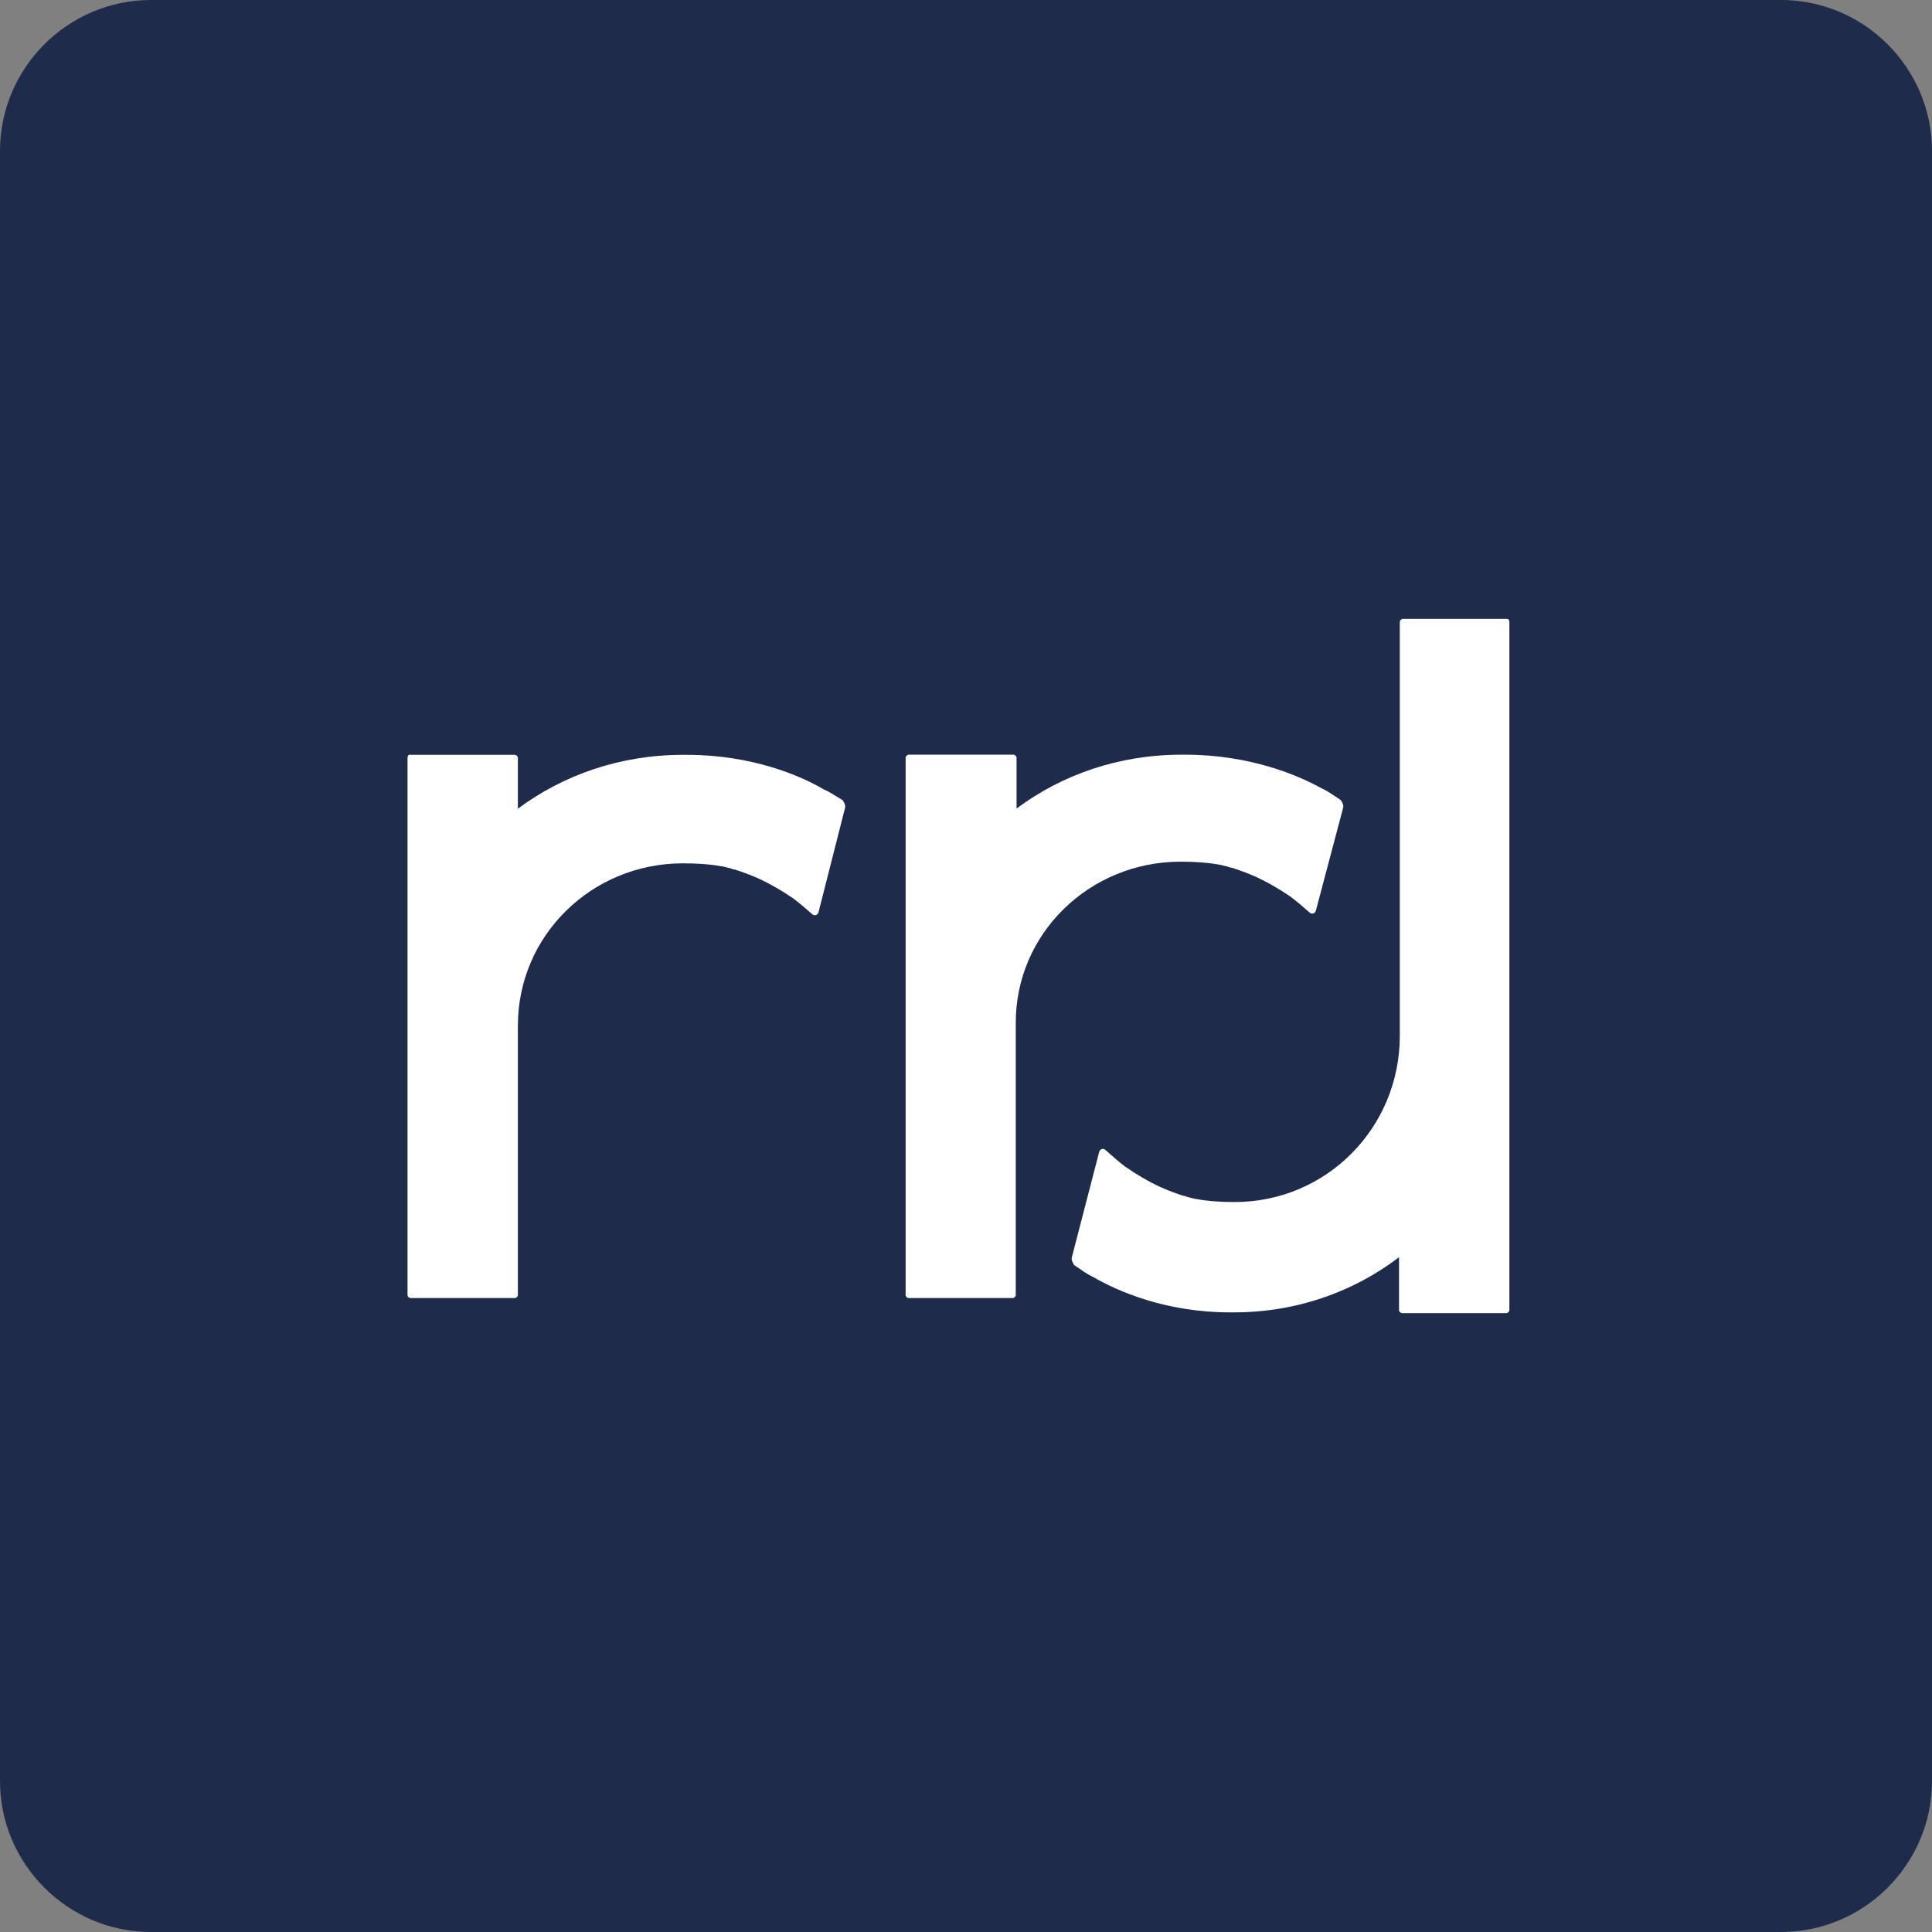
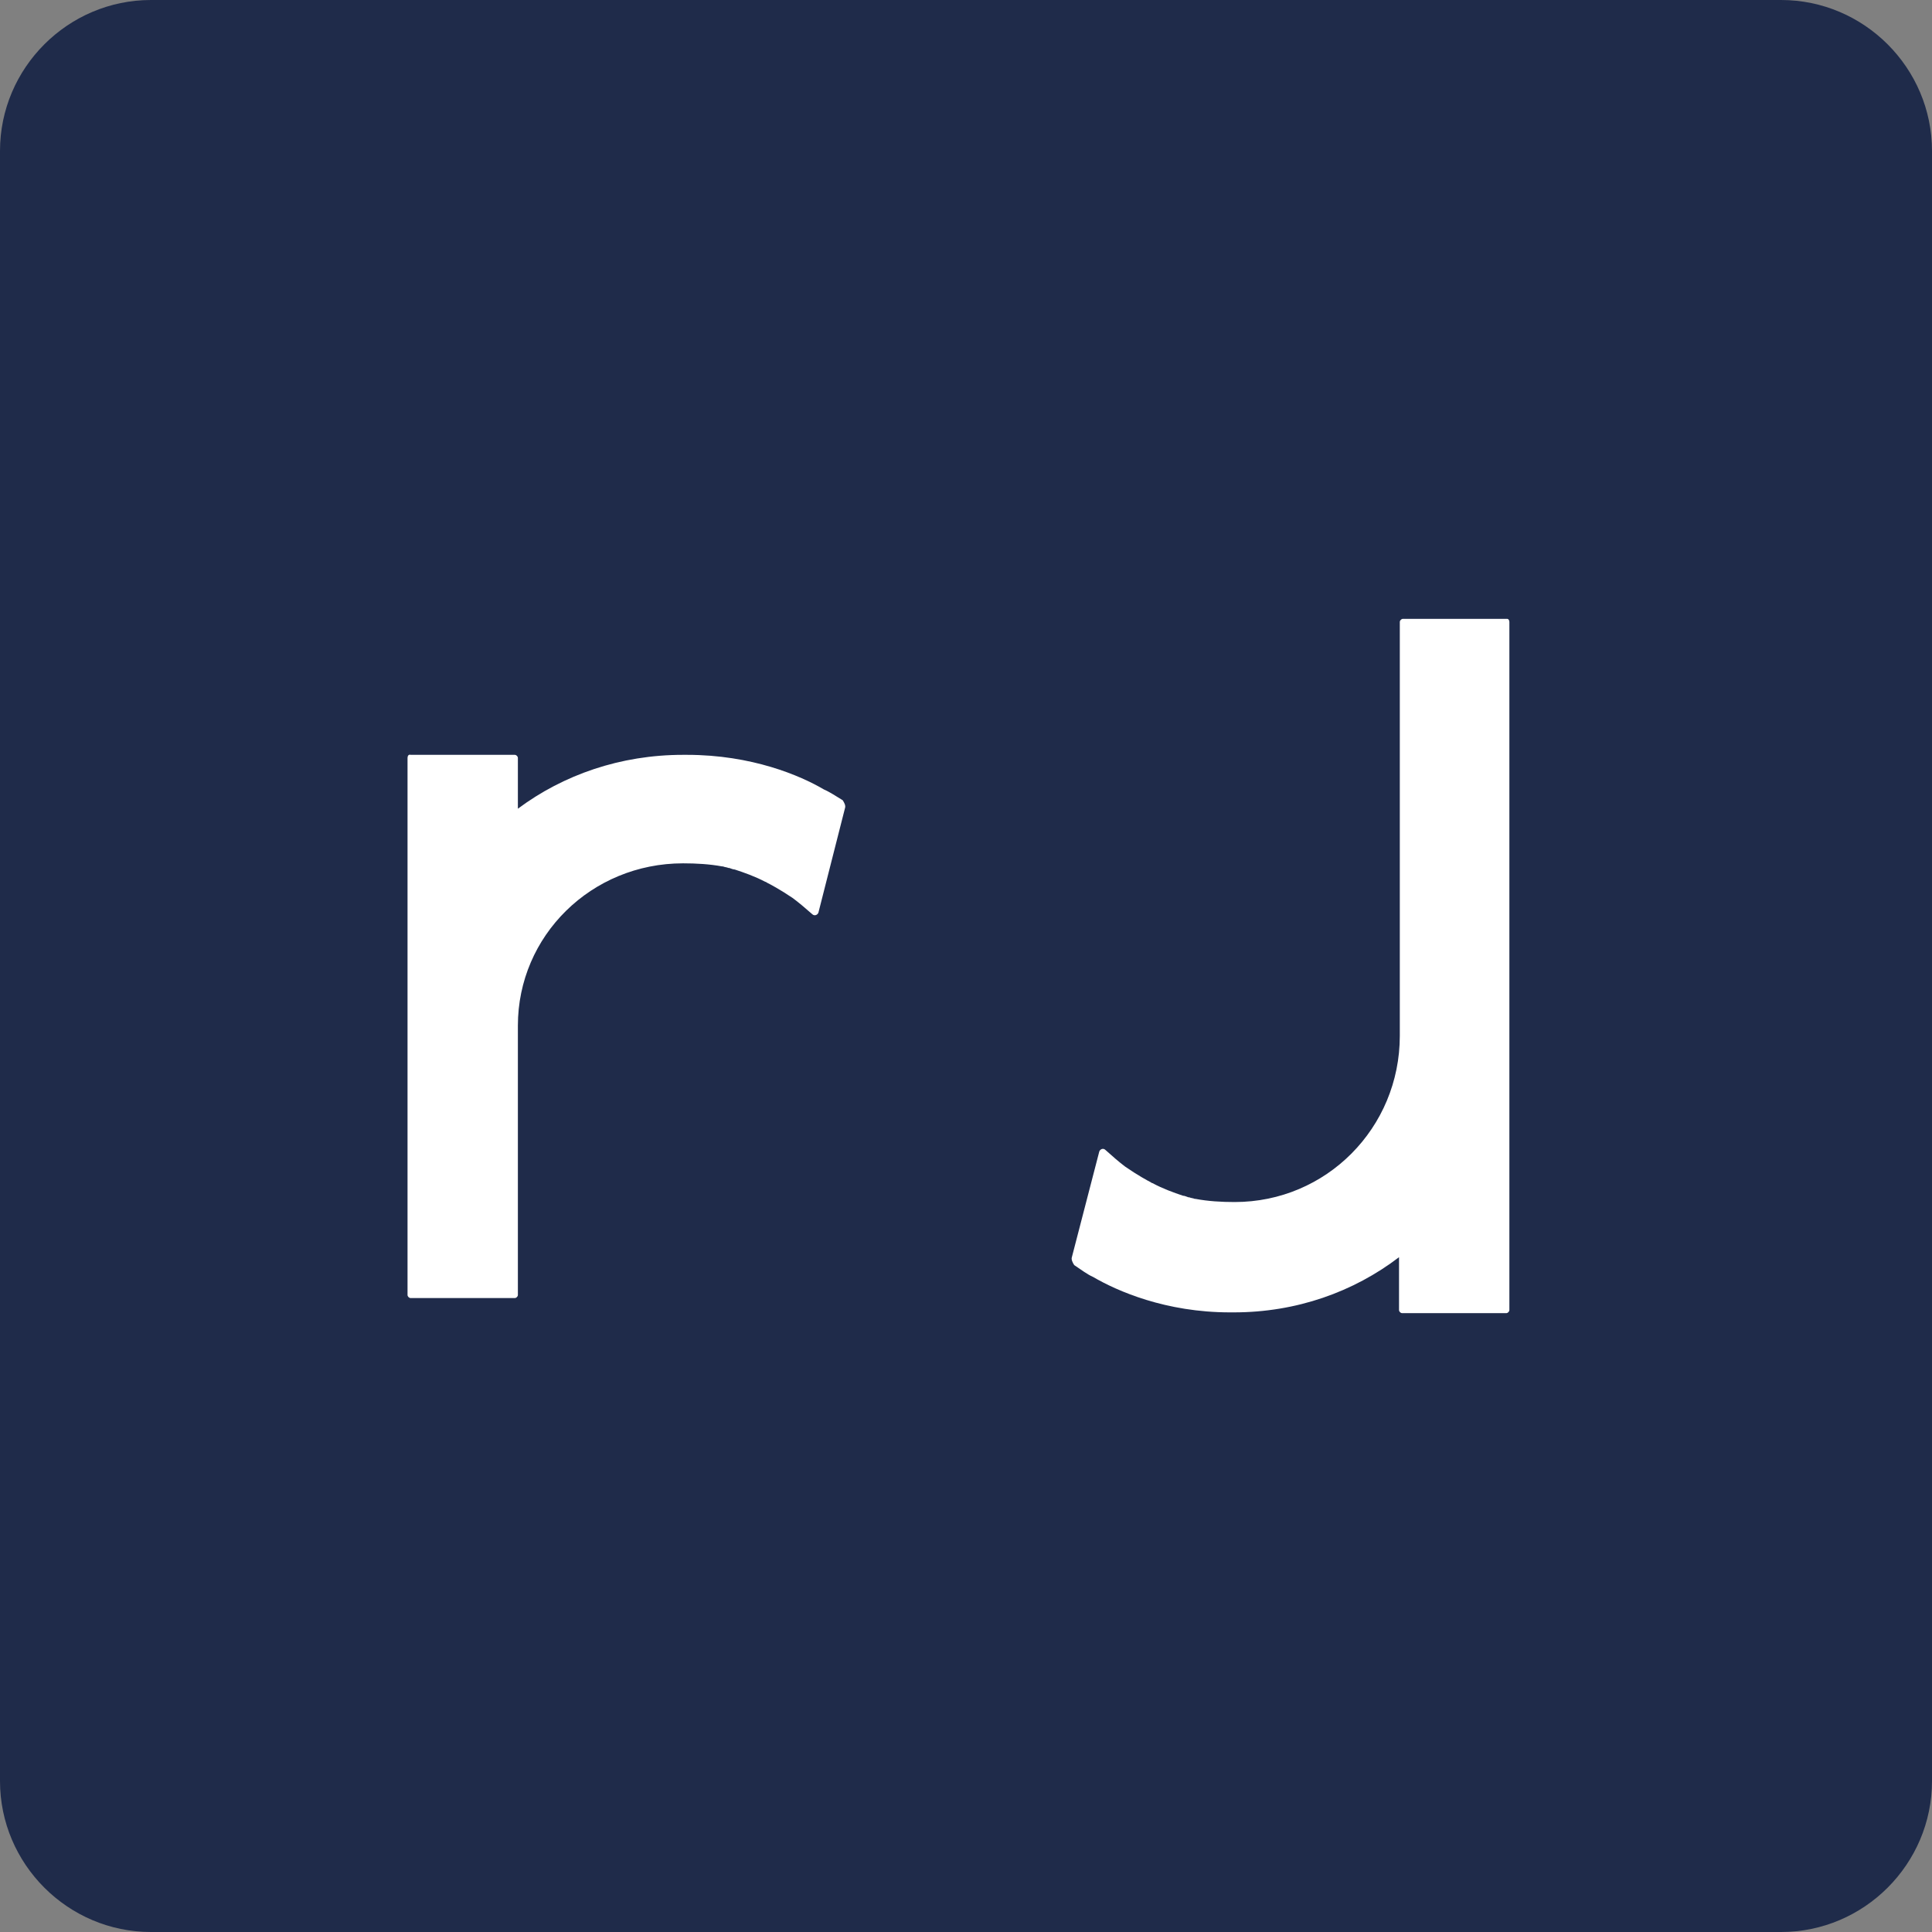
<svg xmlns="http://www.w3.org/2000/svg" width="128px" height="128px" viewBox="0 0 128 128" version="1.1">
  <rect x="0" y="0" width="128" height="128" fill="#808080" stroke="none" />
  <title>rrd</title>
  <g id="rrd" stroke="none" stroke-width="1" fill="none" fill-rule="evenodd">
    <g fill-rule="nonzero">
      <polygon id="Path" fill="#1F2B4A" points="5 6 124 6 124 122 5 122" />
      <path d="M118,0 L10,0 C4.5,0 0,4.5 0,10 L0,118 C0,123.5 4.5,128 10,128 L118,128 C123.5,128 128,123.5 128,118 L128,10 C128,4.5 123.5,0 118,0 Z M121,112.1 C121,117 117,121 112.1,121 L15.9,121 C11,121 7,117 7,112.1 L7,15.9 C7,11 11,7 15.9,7 L112.1,7 C117,7 121,11 121,15.9 L121,112.1 Z" id="Shape" fill="#1F2B4A" />
      <g id="RR_Donnelley_logo" transform="translate(27, 41)" fill="#FFFFFF">
        <path d="M72.845,0 L65.948,0 C65.844,0 65.741,0.104 65.741,0.209 L65.741,27.621 C65.741,33.73 60.866,38.638 54.799,38.638 C53.918,38.638 53.036,38.586 52.207,38.429 C52.155,38.429 52.155,38.429 52.155,38.429 C52.051,38.377 51.896,38.377 51.792,38.325 L51.74,38.325 C51.584,38.272 51.481,38.22 51.377,38.22 C50.755,38.011 50.029,37.75 49.355,37.385 C49.355,37.385 49.303,37.385 49.251,37.333 C49.044,37.228 48.37,36.863 47.54,36.288 C47.125,35.975 46.71,35.61 46.244,35.192 C46.088,35.035 45.881,35.14 45.829,35.296 L44.014,42.293 C43.962,42.45 44.066,42.658 44.169,42.815 C44.636,43.128 45.051,43.442 45.414,43.598 C47.021,44.538 50.236,45.948 54.488,45.948 C54.592,45.948 54.644,45.948 54.748,45.948 C58.896,45.948 62.681,44.59 65.689,42.293 L65.689,45.791 C65.689,45.896 65.792,46 65.896,46 L72.793,46 C72.896,46 73,45.896 73,45.791 L73,0.209 C73,0.104 72.948,0 72.844,0 L72.845,0 Z" id="path3439" />
        <path d="M27.586,11.304 C26.03,10.387 22.816,9.01 18.512,9.01 C18.408,9.01 18.356,9.01 18.252,9.01 C14.104,9.01 10.319,10.336 7.311,12.579 L7.311,9.214 C7.311,9.112 7.208,9.01 7.104,9.01 L0.207,9.01 C0.052,8.959 0,9.112 0,9.214 L0,44.796 C0,44.898 0.104,45 0.207,45 L7.104,45 C7.208,45 7.311,44.898 7.311,44.796 L7.311,26.954 C7.311,20.99 12.186,16.198 18.252,16.198 C19.134,16.198 20.015,16.249 20.845,16.402 C20.897,16.402 20.897,16.402 20.897,16.402 C21.001,16.453 21.156,16.453 21.26,16.504 L21.312,16.504 C21.468,16.555 21.571,16.606 21.675,16.606 C22.297,16.81 23.023,17.064 23.697,17.421 C23.697,17.421 23.749,17.421 23.801,17.472 C24.008,17.574 24.682,17.931 25.512,18.492 C25.927,18.798 26.342,19.155 26.808,19.562 C26.964,19.715 27.171,19.613 27.223,19.461 L28.986,12.528 C29.038,12.375 28.934,12.171 28.831,12.018 C28.416,11.763 27.949,11.457 27.586,11.304 L27.586,11.304 Z" id="path3441" />
-         <path d="M51.22,16.088 C52.1,16.088 52.98,16.139 53.808,16.292 C53.86,16.292 53.86,16.292 53.86,16.292 C53.963,16.343 54.118,16.343 54.222,16.394 L54.274,16.394 C54.429,16.445 54.533,16.496 54.636,16.496 C55.257,16.7 55.982,16.955 56.655,17.312 C56.655,17.312 56.707,17.312 56.758,17.363 C56.965,17.465 57.638,17.822 58.466,18.382 C58.881,18.688 59.295,19.045 59.76,19.453 C59.916,19.606 60.123,19.504 60.175,19.351 L61.986,12.518 C62.038,12.365 61.934,12.161 61.831,12.008 C61.365,11.703 60.951,11.397 60.589,11.244 C59.036,10.377 55.827,9 51.53,9 C51.427,9 51.375,9 51.272,9 C47.131,9 43.352,10.326 40.35,12.569 L40.35,9.204 C40.35,9.102 40.247,9 40.143,9 L33.207,9 C33.104,9 33,9.102 33,9.204 L33,44.796 C33,44.898 33.103,45 33.207,45 L40.091,45 C40.195,45 40.298,44.898 40.298,44.796 L40.298,26.847 C40.246,20.881 45.164,16.088 51.22,16.088 L51.22,16.088 Z" id="path3443" />
      </g>
    </g>
  </g>
</svg>